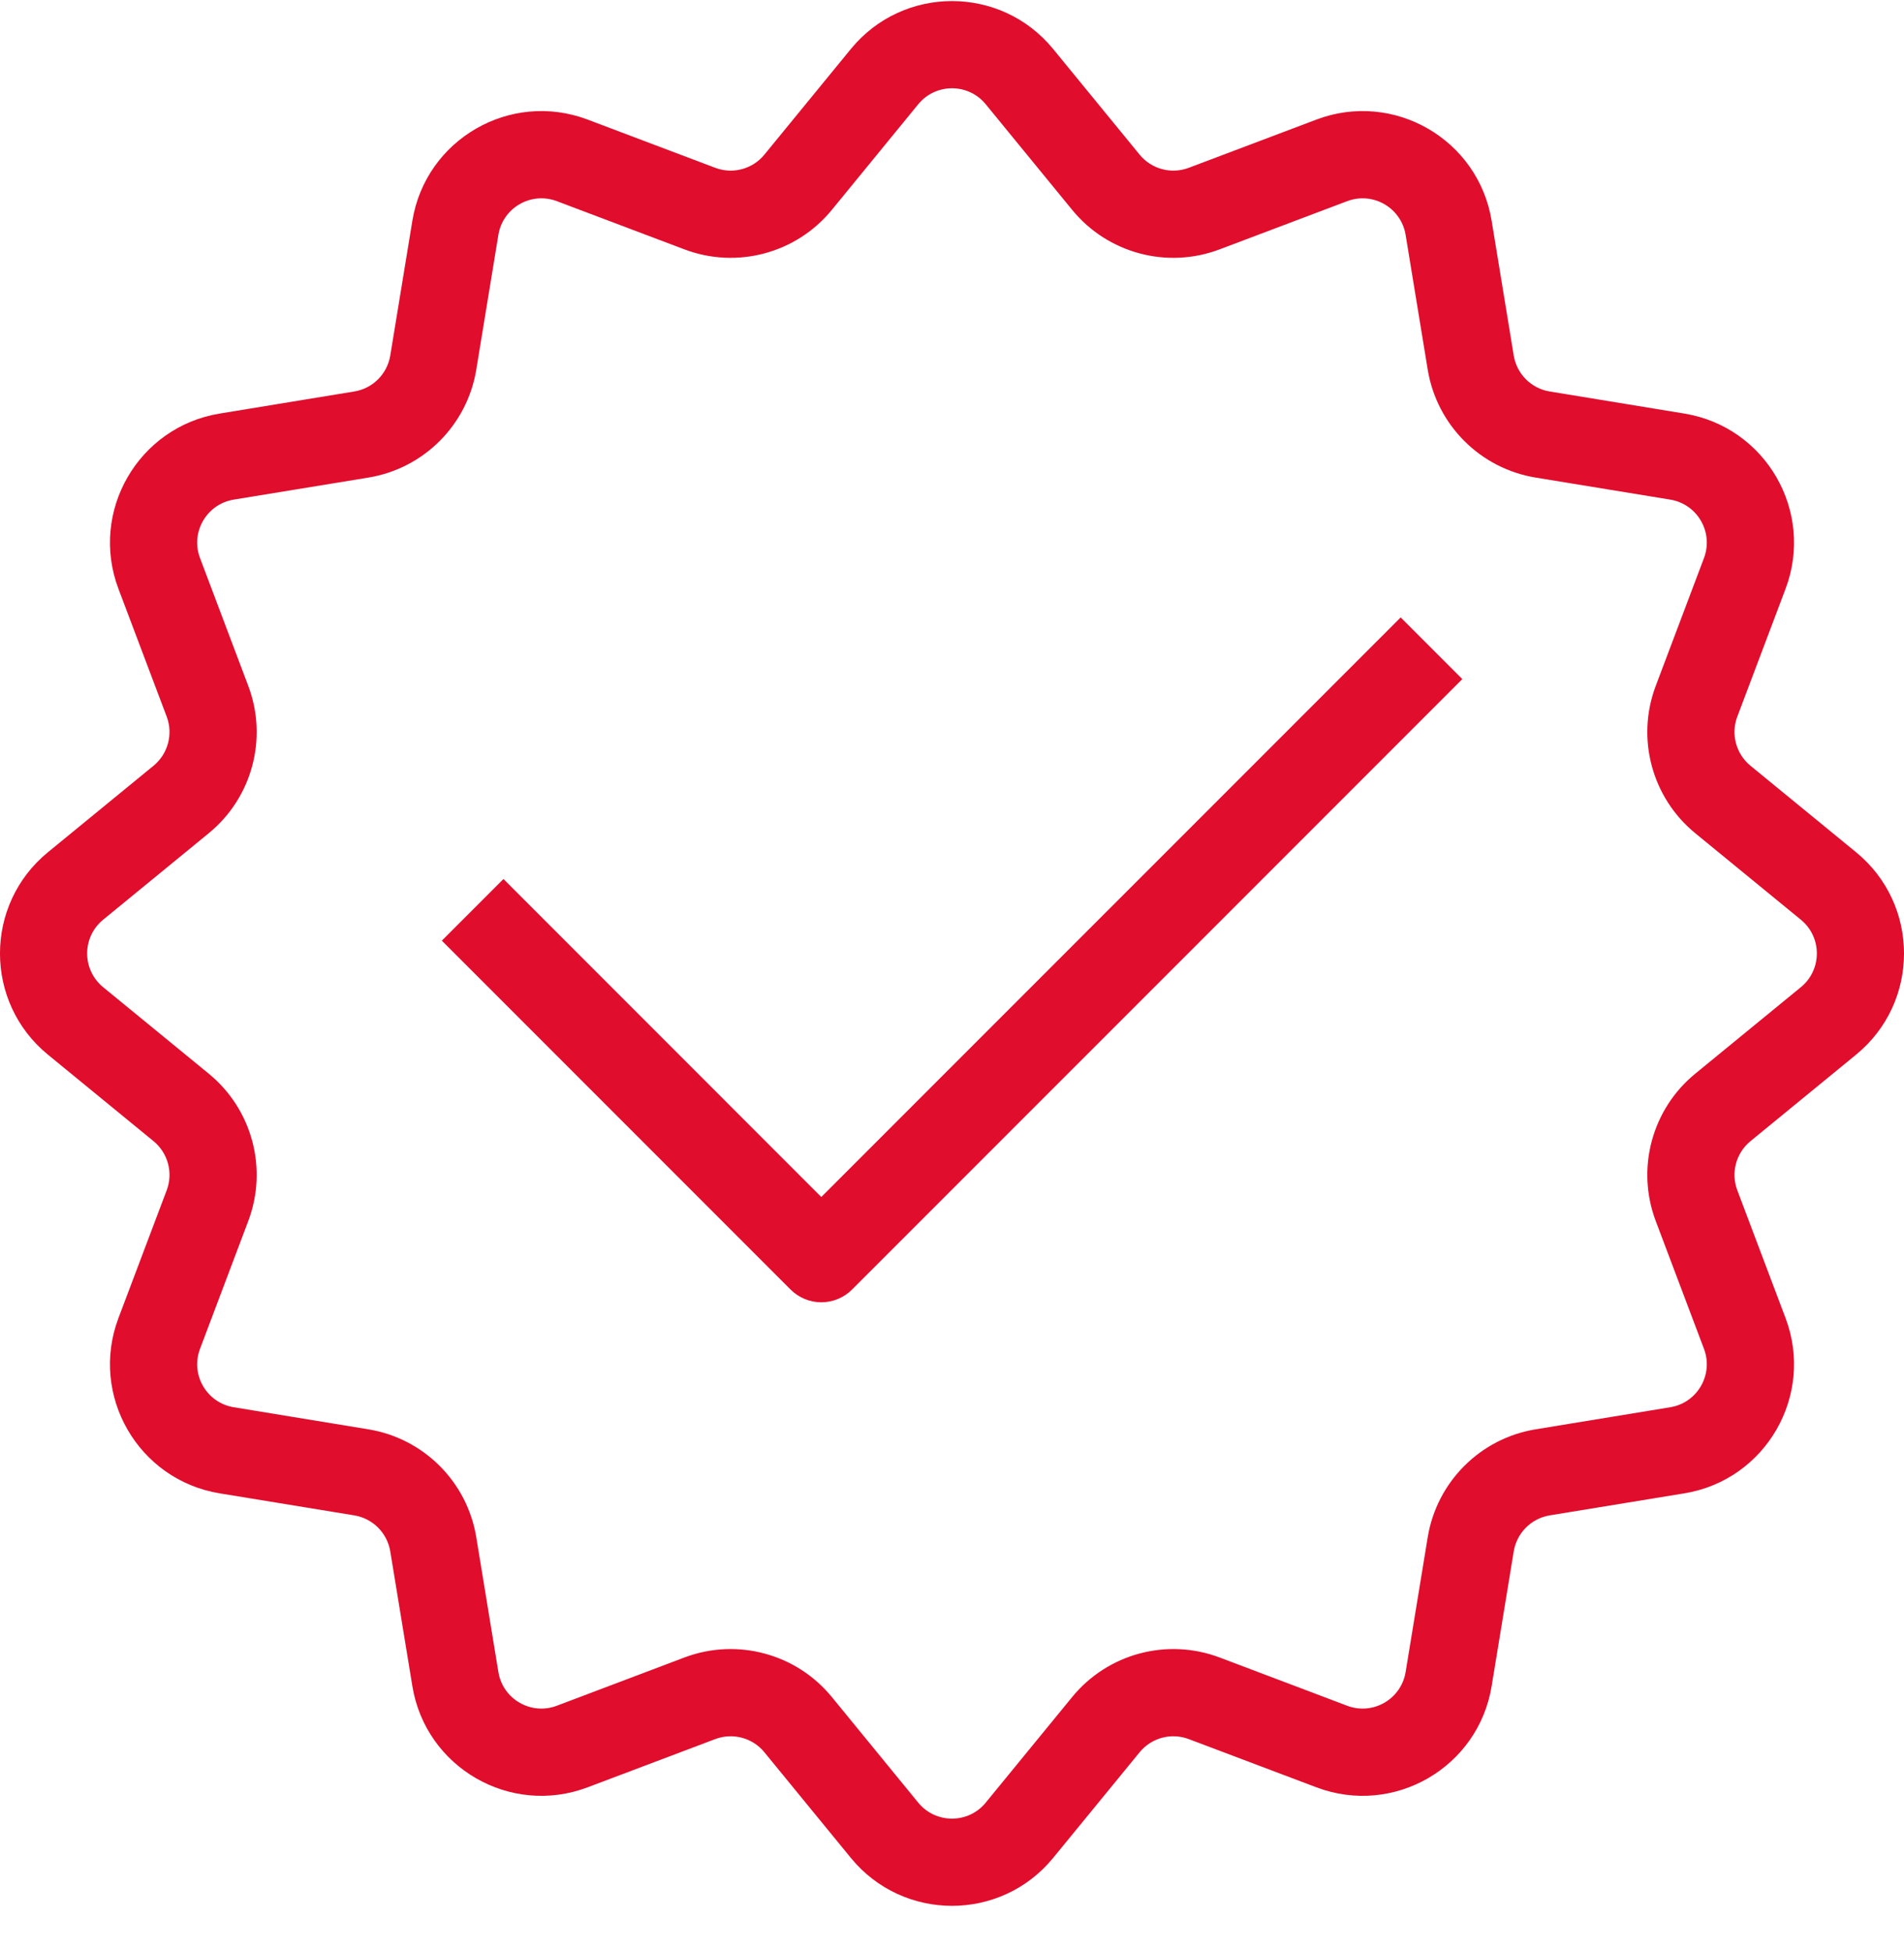
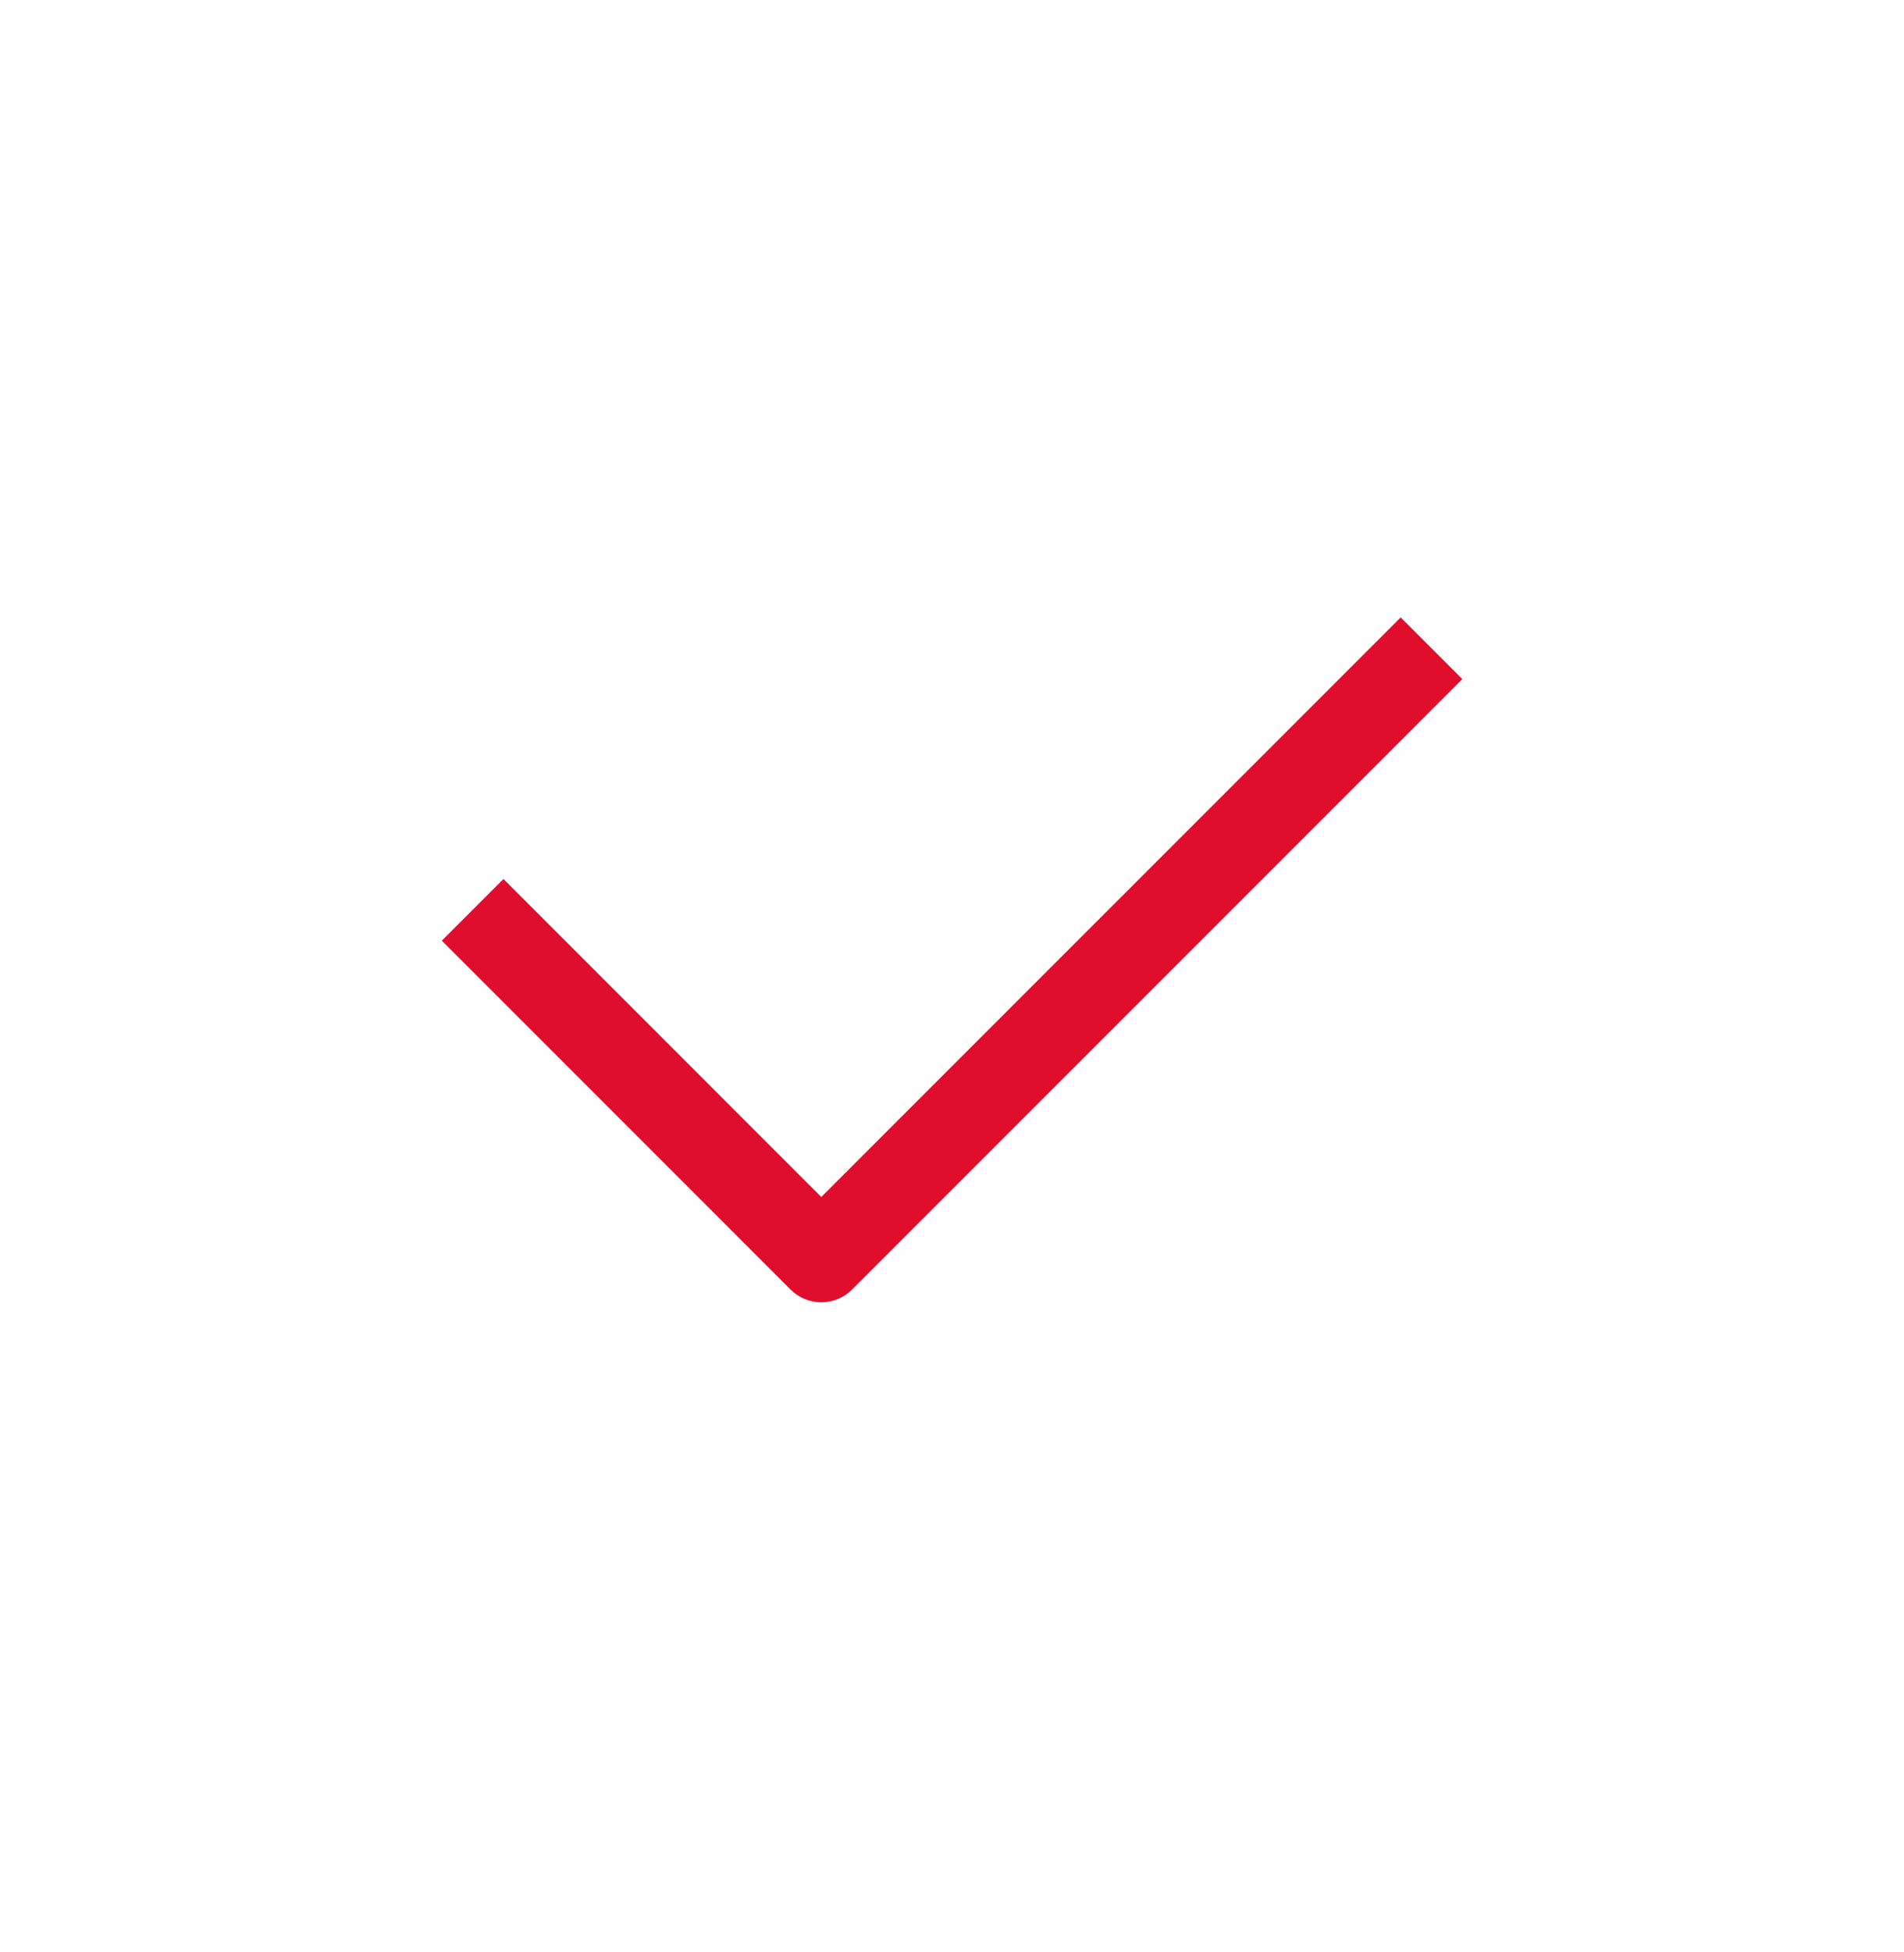
<svg xmlns="http://www.w3.org/2000/svg" width="40" height="41" viewBox="0 0 40 41" fill="none">
  <g clip-path="url(#clip0_754_24840)">
-     <path fill-rule="evenodd" clip-rule="evenodd" d="M17.875 1.029C18.974 -0.313 21.026 -0.313 22.125 1.029L23.942 3.248C24.191 3.552 24.606 3.663 24.974 3.524L27.656 2.511C29.279 1.898 31.057 2.925 31.337 4.637L31.801 7.466C31.865 7.854 32.169 8.158 32.556 8.221L35.386 8.685C37.098 8.966 38.124 10.743 37.511 12.367L36.498 15.049C36.359 15.416 36.471 15.832 36.775 16.081L38.993 17.897C40.336 18.996 40.336 21.049 38.993 22.148L36.775 23.964C36.471 24.213 36.359 24.628 36.498 24.996L37.511 27.678C38.124 29.301 37.098 31.079 35.386 31.36L32.556 31.823C32.169 31.887 31.865 32.191 31.801 32.579L31.337 35.408C31.057 37.12 29.279 38.147 27.656 37.534L24.974 36.521C24.606 36.382 24.191 36.493 23.942 36.797L22.125 39.016C21.026 40.358 18.974 40.358 17.875 39.016L16.058 36.797C15.809 36.493 15.394 36.382 15.026 36.521L12.344 37.534C10.721 38.147 8.943 37.12 8.663 35.408L8.199 32.579C8.135 32.191 7.831 31.887 7.443 31.823L4.614 31.36C2.902 31.079 1.876 29.301 2.489 27.678L3.502 24.996C3.641 24.628 3.529 24.213 3.225 23.964L1.007 22.148C-0.336 21.049 -0.336 18.996 1.007 17.897L3.225 16.081C3.529 15.832 3.641 15.416 3.502 15.049L2.489 12.367C1.876 10.743 2.902 8.966 4.614 8.685L7.443 8.221C7.831 8.158 8.135 7.854 8.199 7.466L8.663 4.637C8.943 2.925 10.721 1.898 12.344 2.511L15.026 3.524C15.394 3.663 15.809 3.552 16.058 3.248L17.875 1.029ZM20.708 2.189C20.342 1.742 19.658 1.742 19.291 2.189L17.475 4.408C16.728 5.32 15.482 5.654 14.379 5.237L11.697 4.224C11.156 4.02 10.563 4.362 10.47 4.933L10.006 7.762C9.815 8.926 8.903 9.838 7.74 10.029L4.91 10.492C4.34 10.586 3.997 11.178 4.202 11.719L5.215 14.402C5.632 15.505 5.298 16.751 4.385 17.498L2.167 19.314C1.719 19.68 1.719 20.364 2.167 20.731L4.385 22.547C5.298 23.294 5.632 24.54 5.215 25.643L4.202 28.326C3.997 28.866 4.34 29.459 4.91 29.552L7.74 30.016C8.903 30.207 9.815 31.119 10.006 32.283L10.47 35.112C10.563 35.683 11.156 36.025 11.697 35.821L14.379 34.807C15.482 34.391 16.728 34.725 17.475 35.637L19.291 37.856C19.658 38.303 20.342 38.303 20.708 37.856L22.525 35.637C23.272 34.725 24.518 34.391 25.621 34.807L28.303 35.821C28.844 36.025 29.436 35.683 29.53 35.112L29.994 32.283C30.185 31.119 31.097 30.207 32.26 30.016L35.09 29.552C35.66 29.459 36.002 28.866 35.798 28.326L34.785 25.643C34.368 24.54 34.702 23.294 35.615 22.547L37.833 20.731C38.281 20.364 38.281 19.68 37.833 19.314L35.615 17.498C34.702 16.751 34.368 15.505 34.785 14.402L35.798 11.719C36.002 11.178 35.66 10.586 35.09 10.492L32.26 10.029C31.097 9.838 30.185 8.926 29.994 7.762L29.53 4.933C29.436 4.362 28.844 4.02 28.303 4.224L25.621 5.237C24.518 5.654 23.272 5.32 22.525 4.408L20.708 2.189Z" fill="#E00D2D" />
    <path fill-rule="evenodd" clip-rule="evenodd" d="M30.721 14.261L17.902 27.079C17.73 27.251 17.497 27.348 17.254 27.348C17.011 27.348 16.779 27.251 16.607 27.079L9.282 19.754L10.577 18.459L17.254 25.137L29.426 12.966L30.721 14.261Z" fill="#E00D2D" />
  </g>
  <defs>
    <clipPath id="clip0_754_24840">
      <rect width="40" height="41" fill="white" />
    </clipPath>
  </defs>
</svg>